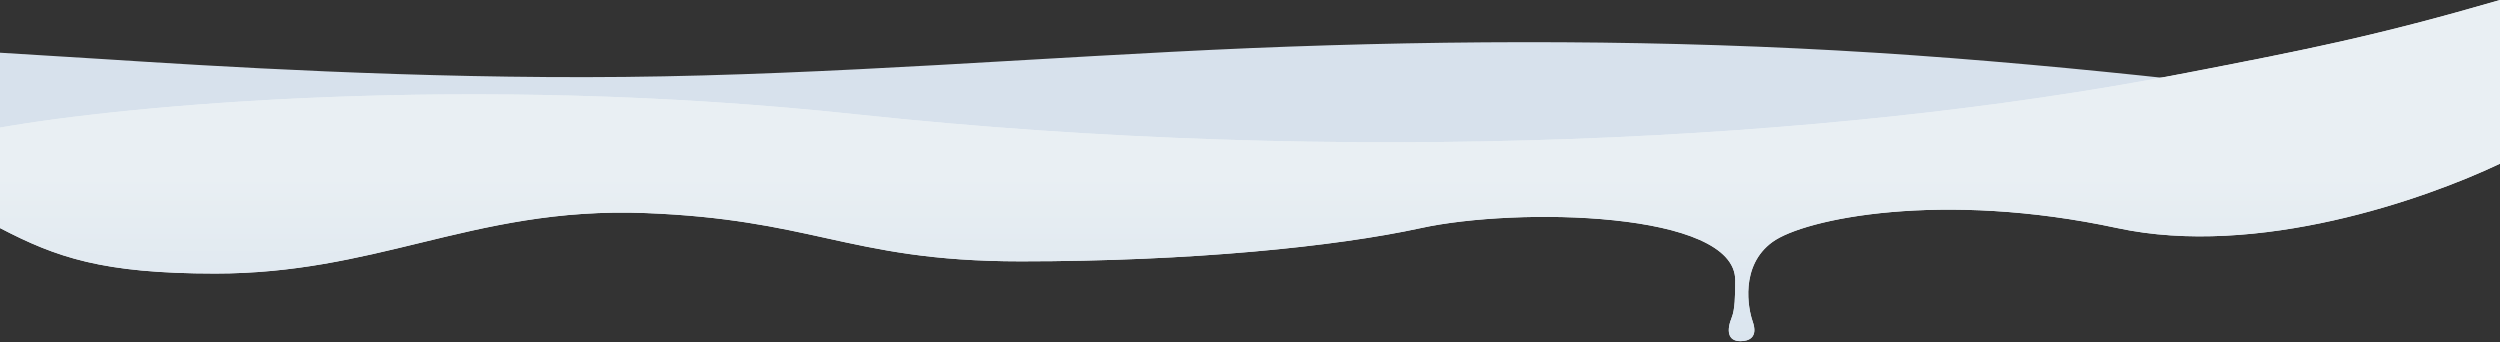
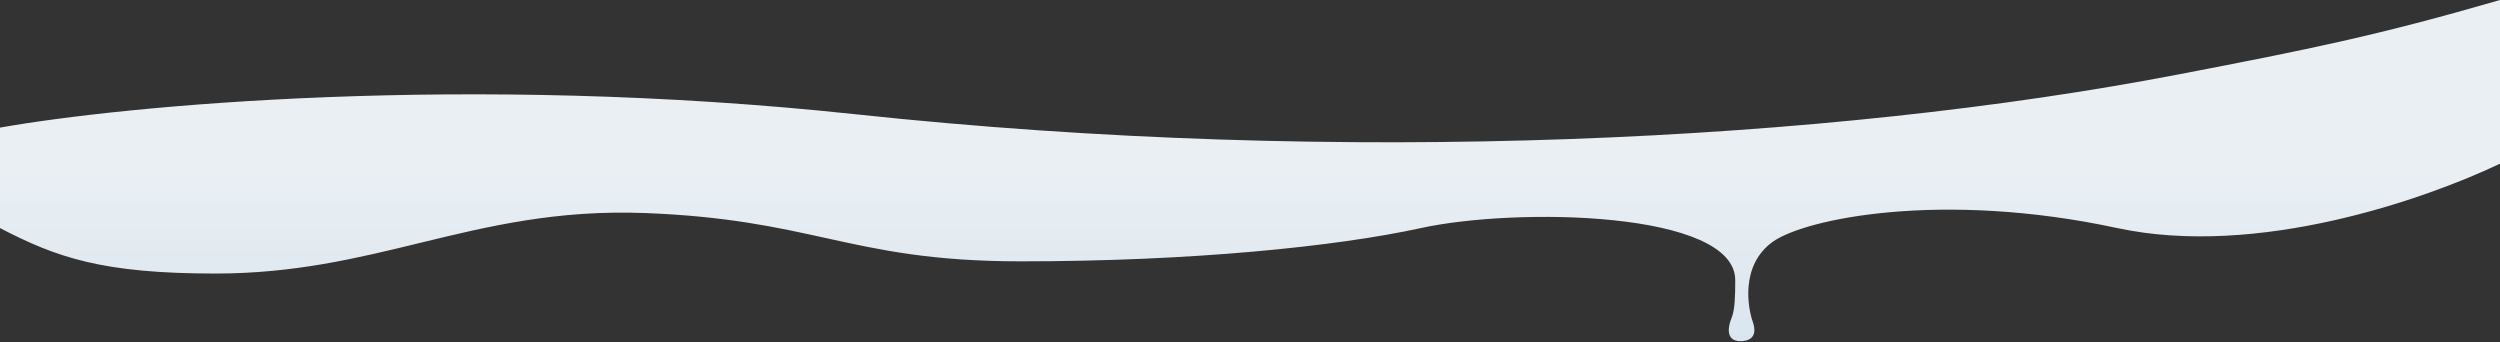
<svg xmlns="http://www.w3.org/2000/svg" width="1440" height="197" viewBox="0 0 1440 197" fill="none">
  <rect x="0" y="0" width="1440" height="197" fill="#333333" stroke="none" />
-   <path fill-rule="evenodd" clip-rule="evenodd" d="M0 30.364L60 34.07C120 37.952 240 45.539 360 44.304C480 43.069 600 32.835 720 27.718C840 22.777 960 22.777 1080 30.364C1200 37.952 1320 53.127 1380 60.891L1440 68.478V76.066H1380C1320 76.066 1200 76.066 1080 76.066C960 76.066 840 97.479 720 97.479C600 97.479 480 76.066 360 76.066C240 76.066 120 76.066 60 76.066H0V30.364Z" fill="#D7E1EC" />
-   <path fill-rule="evenodd" clip-rule="evenodd" d="M0 73.508C70.667 60.937 268.2 41.804 493 65.838C774 95.88 1054 81.498 1255 42.827C1330.5 28.301 1369.5 20.454 1440 0V92.045V94.282C1397 114.737 1300.3 148.742 1219.5 131.356C1118.5 109.623 1039.57 125.916 1021 139.346C1002 153.089 1007.04 178.129 1009.5 185.049C1012.81 194.367 1007.42 196.5 1002.5 196.5C995 196.5 994.5 190.163 997.5 182.812C999.307 178.384 999.5 170.348 999.5 161.399C999.5 121.449 873.5 119.347 818.5 131.356C769.5 142.055 686 150.532 588 150.532C536.605 150.532 506.662 143.939 475.671 137.116C447.569 130.928 418.605 124.551 372 122.727C320.797 120.723 281.34 130.323 241.779 139.948C205.622 148.745 169.378 157.563 124 157.563C59 157.563 32.5 148.295 0 131.356V92.045V73.508Z" fill="#E9EFF3" />
  <path fill-rule="evenodd" clip-rule="evenodd" d="M0 73.508C70.667 60.937 268.2 41.804 493 65.838C774 95.88 1054 81.498 1255 42.827C1330.5 28.301 1369.5 20.454 1440 0V92.045V94.282C1397 114.737 1300.3 148.742 1219.5 131.356C1118.5 109.623 1039.57 125.916 1021 139.346C1002 153.089 1007.04 178.129 1009.5 185.049C1012.81 194.367 1007.42 196.5 1002.5 196.5C995 196.5 994.5 190.163 997.5 182.812C999.307 178.384 999.5 170.348 999.5 161.399C999.5 121.449 873.5 119.347 818.5 131.356C769.5 142.055 686 150.532 588 150.532C536.605 150.532 506.662 143.939 475.671 137.116C447.569 130.928 418.605 124.551 372 122.727C320.797 120.723 281.34 130.323 241.779 139.948C205.622 148.745 169.378 157.563 124 157.563C59 157.563 32.5 148.295 0 131.356V92.045V73.508Z" fill="url(#paint0_linear)" />
  <defs>
    <linearGradient id="paint0_linear" x1="720" y1="101.237" x2="720" y2="293.7" gradientUnits="userSpaceOnUse">
      <stop stop-color="#E9EFF3" />
      <stop offset="1" stop-color="#CCDBEB" />
    </linearGradient>
  </defs>
</svg>